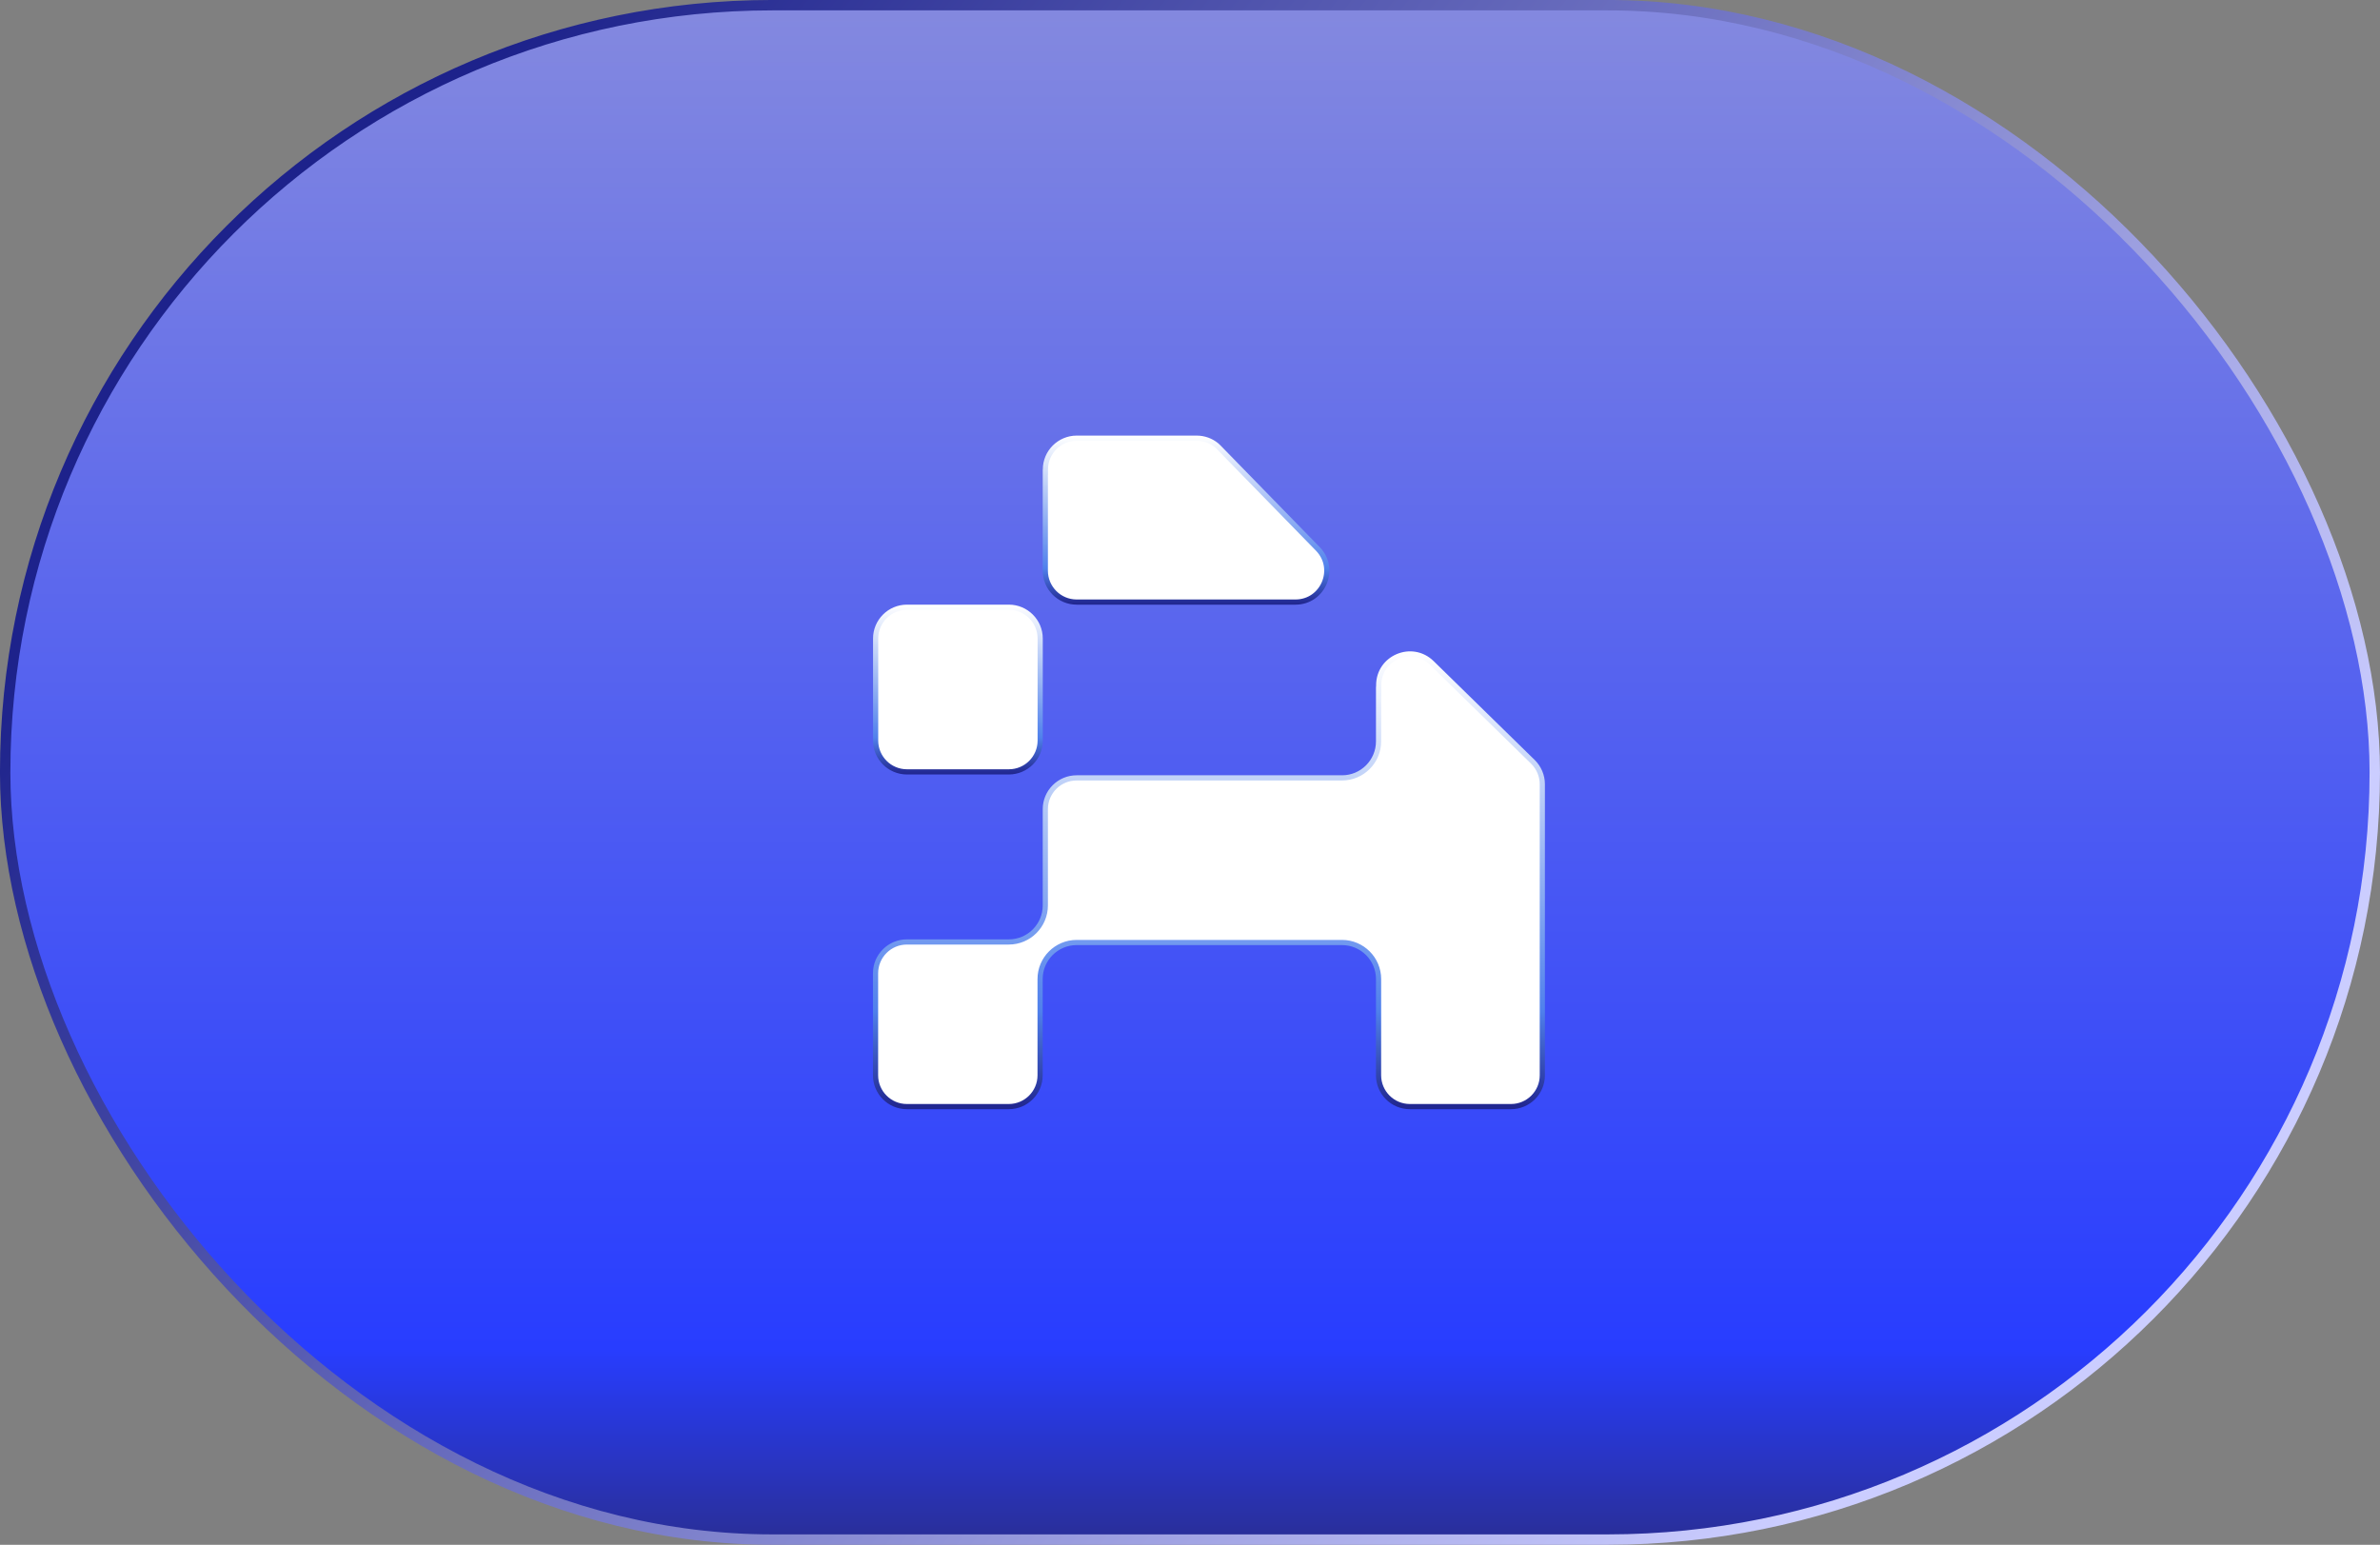
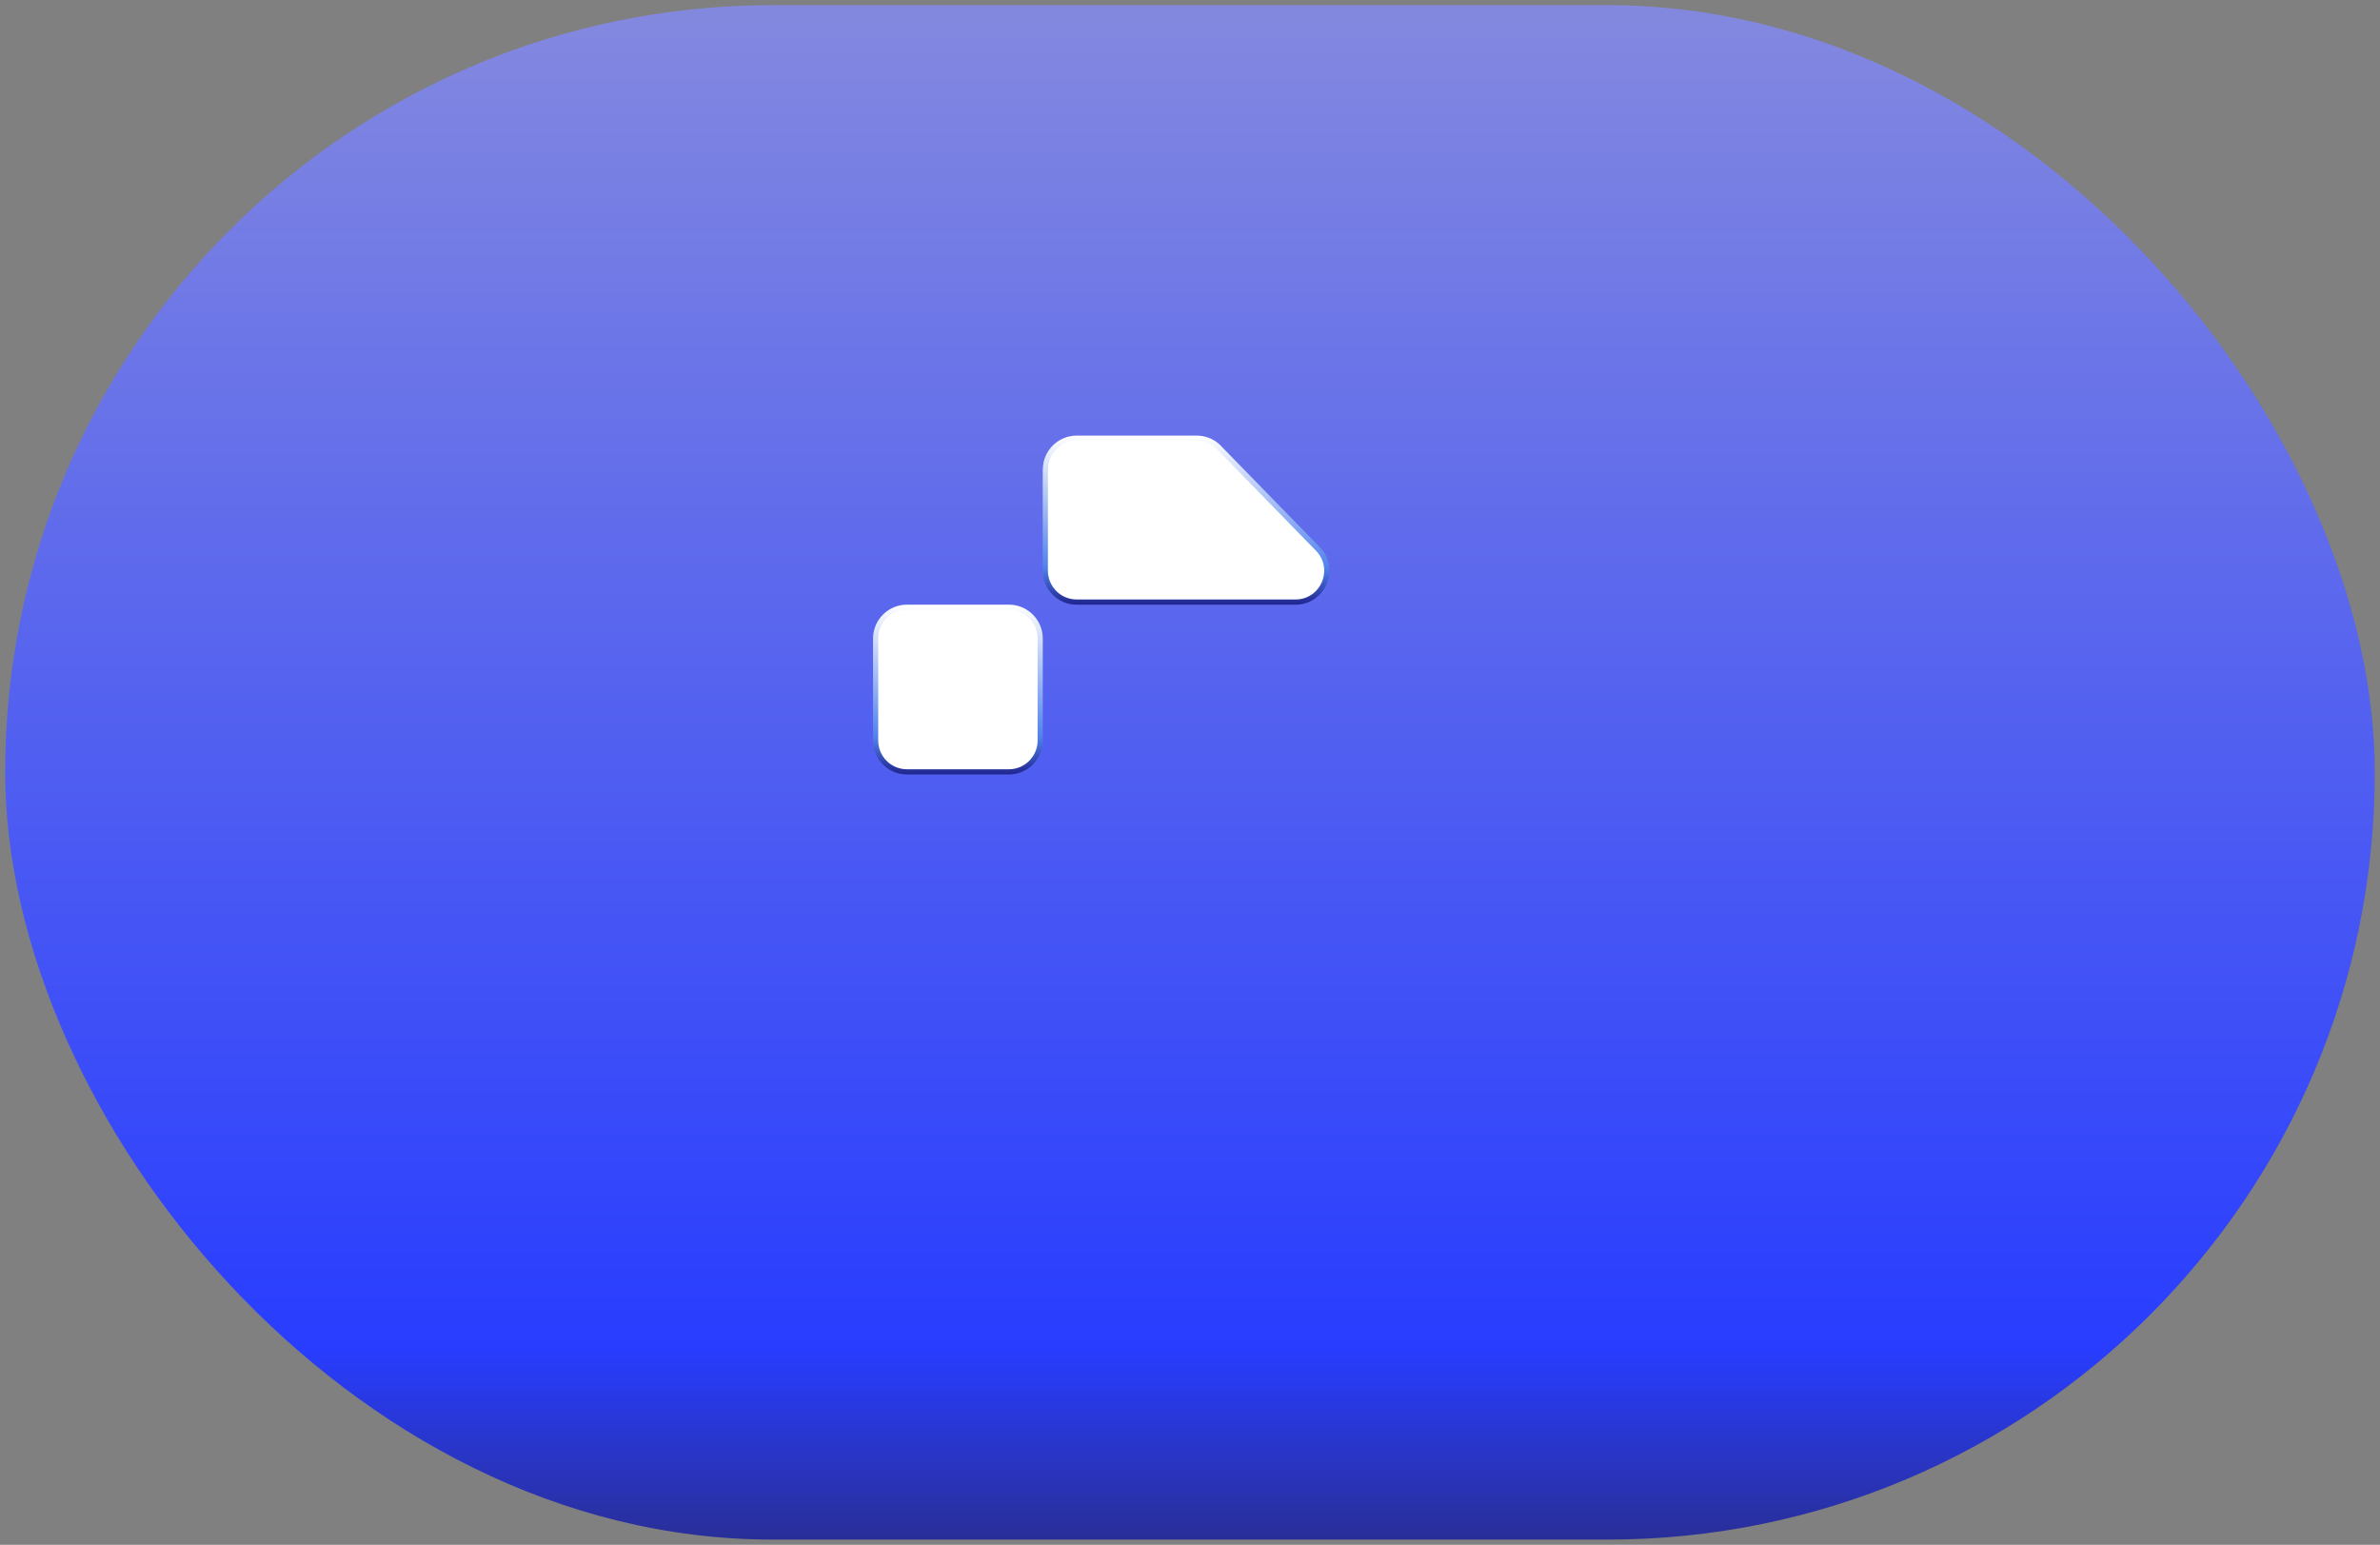
<svg xmlns="http://www.w3.org/2000/svg" width="57" height="37" viewBox="0 0 57 37" fill="none">
  <rect x="0" y="0" width="57" height="37" fill="#808080" stroke="none" />
  <rect x="0.124" y="0.124" width="56.751" height="36.751" rx="18.376" fill="url(#paint0_linear_365_31566)" />
-   <rect x="0.124" y="0.124" width="56.751" height="36.751" rx="18.376" stroke="url(#paint1_linear_365_31566)" stroke-width="0.249" />
  <path d="M21.721 14.544H24.162C24.576 14.544 24.912 14.88 24.912 15.294V17.737C24.912 18.152 24.576 18.487 24.162 18.487H21.721C21.307 18.487 20.971 18.152 20.971 17.737V15.294C20.971 14.88 21.307 14.544 21.721 14.544Z" fill="white" stroke="url(#paint2_linear_365_31566)" stroke-width="0.124" />
  <path d="M25.787 10.495H28.66C28.835 10.495 29.006 10.556 29.14 10.668L29.194 10.72L31.561 13.146C32.025 13.621 31.689 14.42 31.026 14.42H25.785C25.37 14.42 25.035 14.082 25.035 13.669V11.308H25.037V11.245C25.037 10.83 25.375 10.495 25.787 10.495Z" fill="white" stroke="url(#paint3_linear_365_31566)" stroke-width="0.124" />
-   <path d="M33.019 16.412C33.019 15.75 33.815 15.415 34.29 15.877L36.713 18.247C36.855 18.387 36.938 18.58 36.938 18.782V25.754C36.938 26.169 36.601 26.504 36.188 26.504H33.766C33.351 26.504 33.016 26.167 33.016 25.754V23.449C33.016 22.965 32.622 22.575 32.142 22.574H25.784C25.3 22.575 24.91 22.968 24.91 23.449V25.754C24.91 26.169 24.573 26.504 24.16 26.504H21.719C21.304 26.504 20.969 26.167 20.969 25.754V23.311C20.969 22.896 21.306 22.561 21.719 22.561H24.16C24.644 22.561 25.035 22.167 25.035 21.686V19.381C25.035 18.966 25.372 18.631 25.784 18.631H32.142C32.625 18.631 33.016 18.237 33.016 17.756V16.56L33.019 16.562V16.412Z" fill="white" stroke="url(#paint4_linear_365_31566)" stroke-width="0.124" />
  <defs>
    <linearGradient id="paint0_linear_365_31566" x1="28.5" y1="0" x2="28.5" y2="37" gradientUnits="userSpaceOnUse">
      <stop stop-color="#8489DF" />
      <stop offset="0.873" stop-color="#283DFF" />
      <stop offset="1" stop-color="#292E95" />
    </linearGradient>
    <linearGradient id="paint1_linear_365_31566" x1="57.13" y1="18.246" x2="21.163" y2="-10.268" gradientUnits="userSpaceOnUse">
      <stop stop-color="#CBCDFF" />
      <stop offset="1" stop-color="#1D228B" />
    </linearGradient>
    <linearGradient id="paint2_linear_365_31566" x1="22.941" y1="14.481" x2="22.941" y2="18.55" gradientUnits="userSpaceOnUse">
      <stop stop-color="white" />
      <stop offset="0.783" stop-color="#5081EC" />
      <stop offset="1" stop-color="#20258E" />
    </linearGradient>
    <linearGradient id="paint3_linear_365_31566" x1="28.406" y1="10.433" x2="28.406" y2="14.482" gradientUnits="userSpaceOnUse">
      <stop stop-color="white" />
      <stop offset="0.783" stop-color="#5081EC" />
      <stop offset="1" stop-color="#20258E" />
    </linearGradient>
    <linearGradient id="paint4_linear_365_31566" x1="28.953" y1="15.601" x2="28.953" y2="26.567" gradientUnits="userSpaceOnUse">
      <stop stop-color="white" />
      <stop offset="0.783" stop-color="#5081EC" />
      <stop offset="1" stop-color="#20258E" />
    </linearGradient>
  </defs>
</svg>